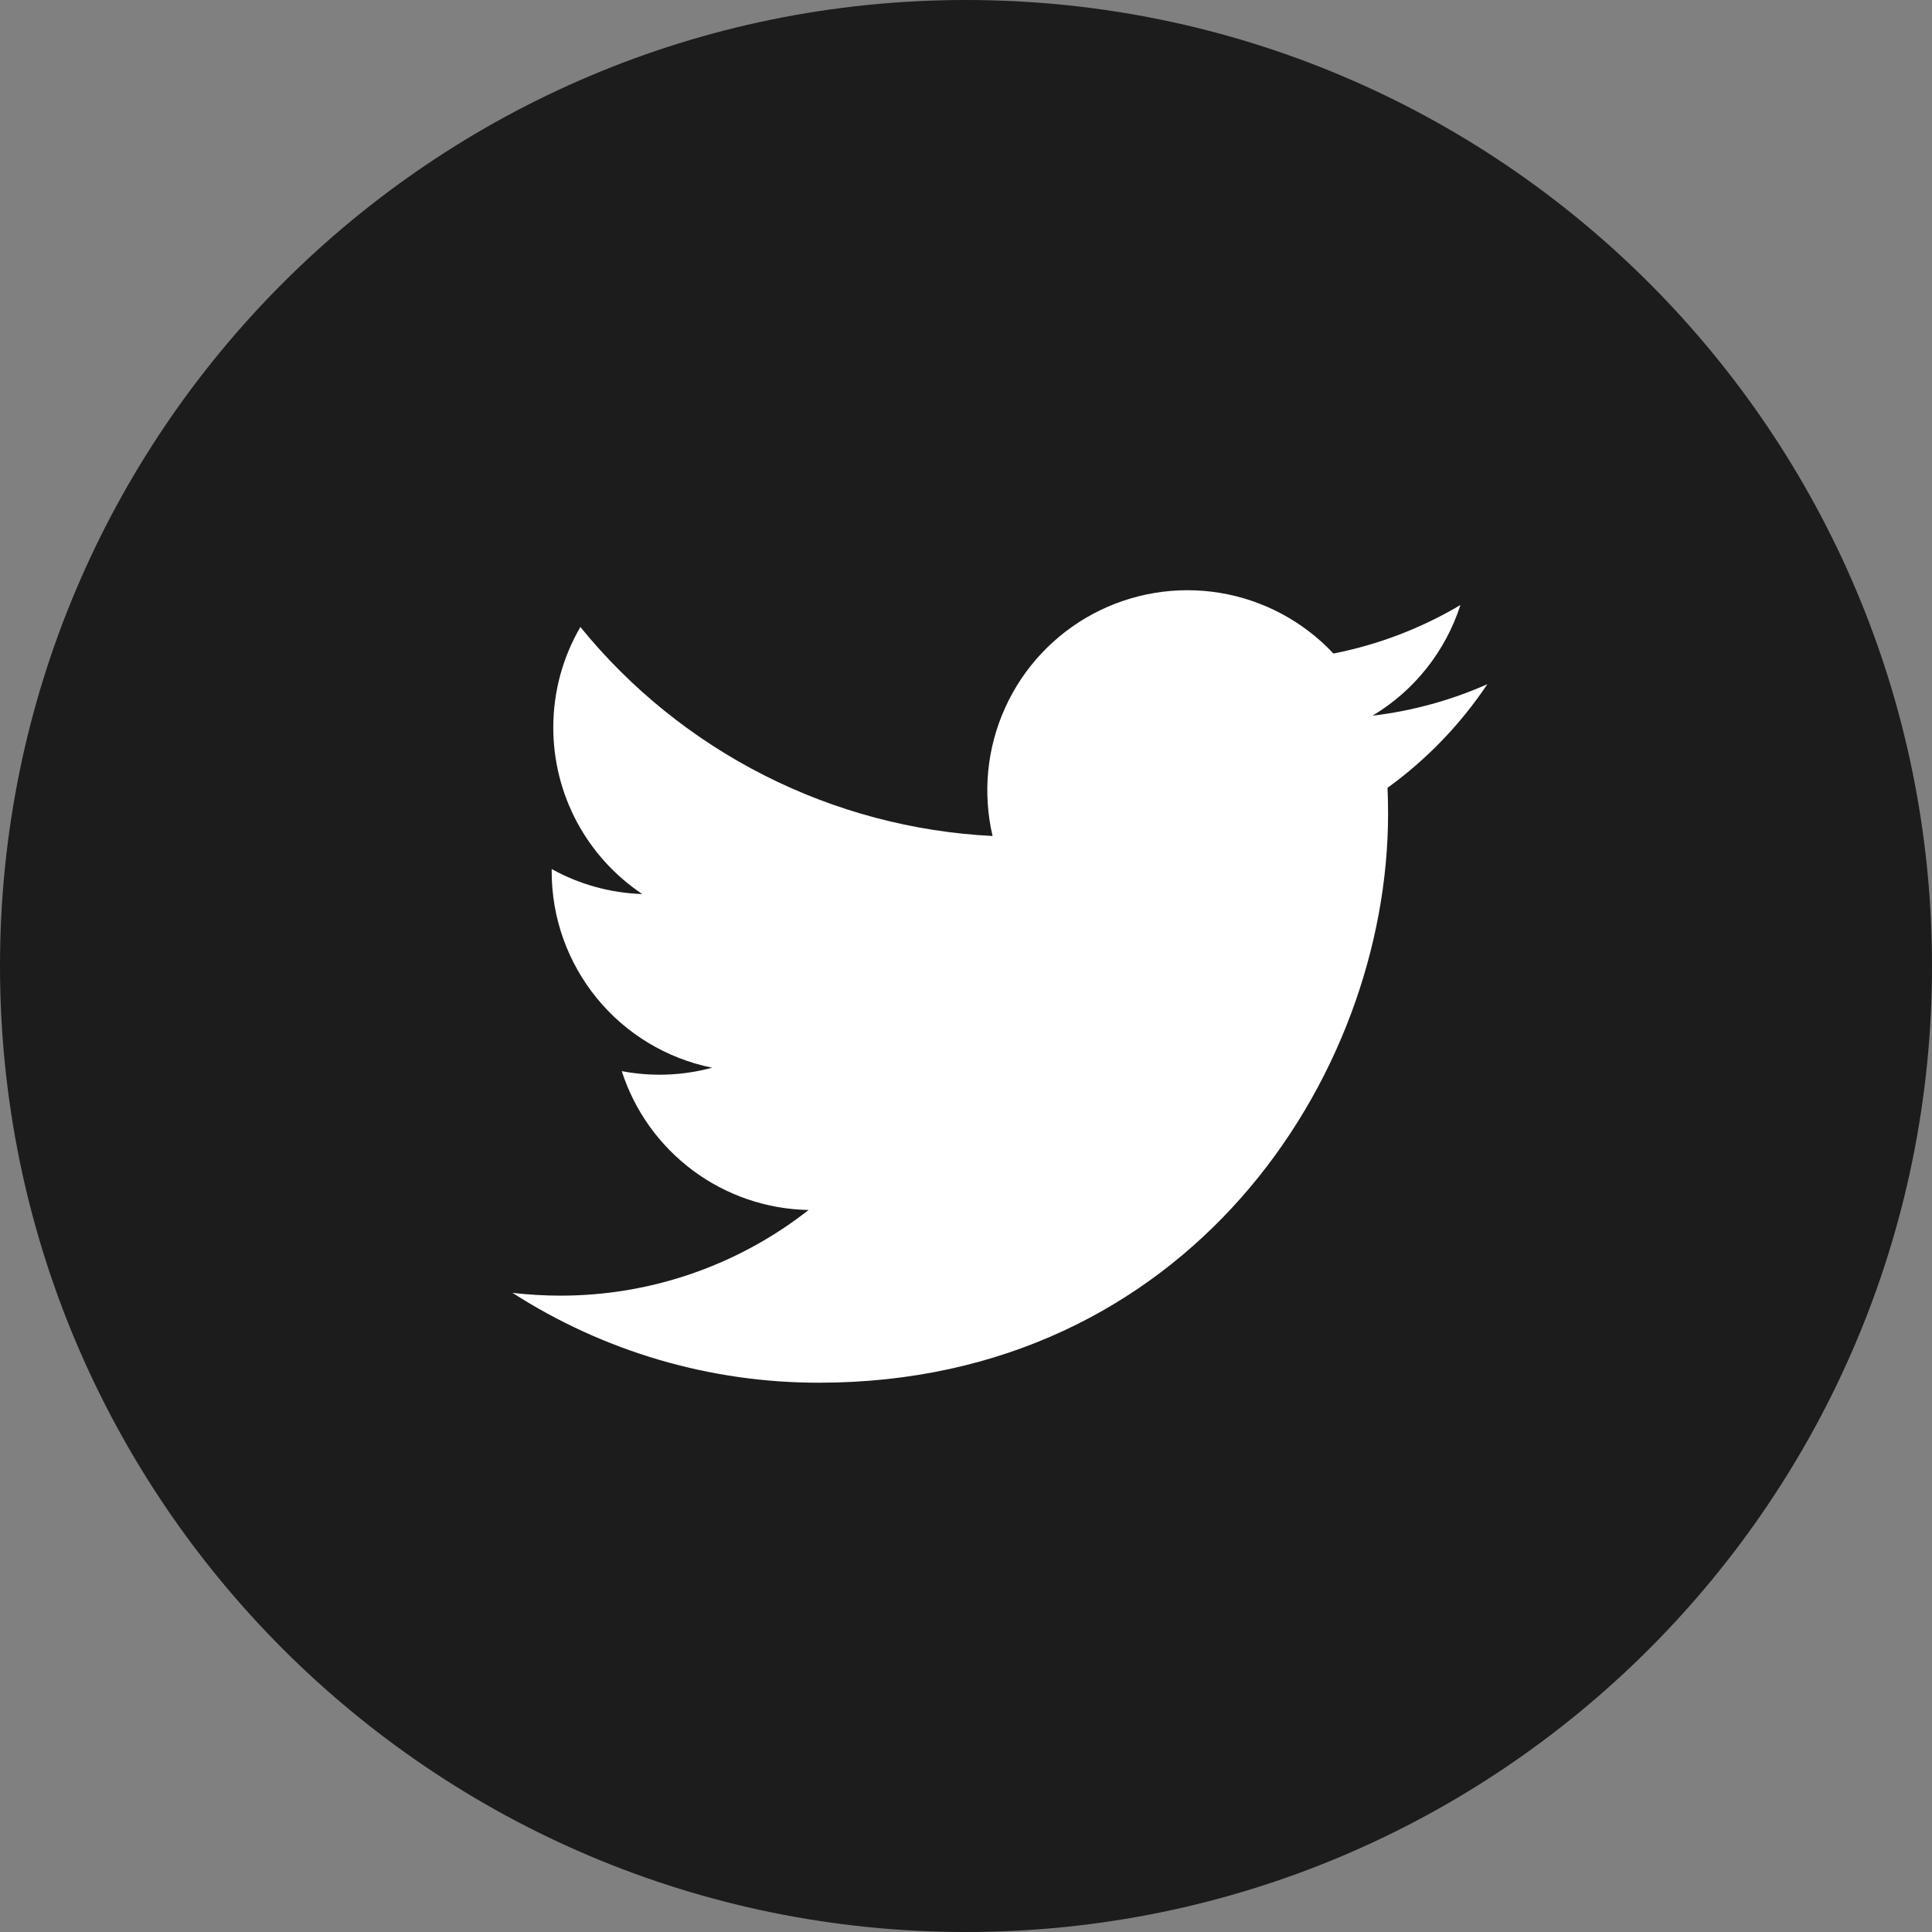
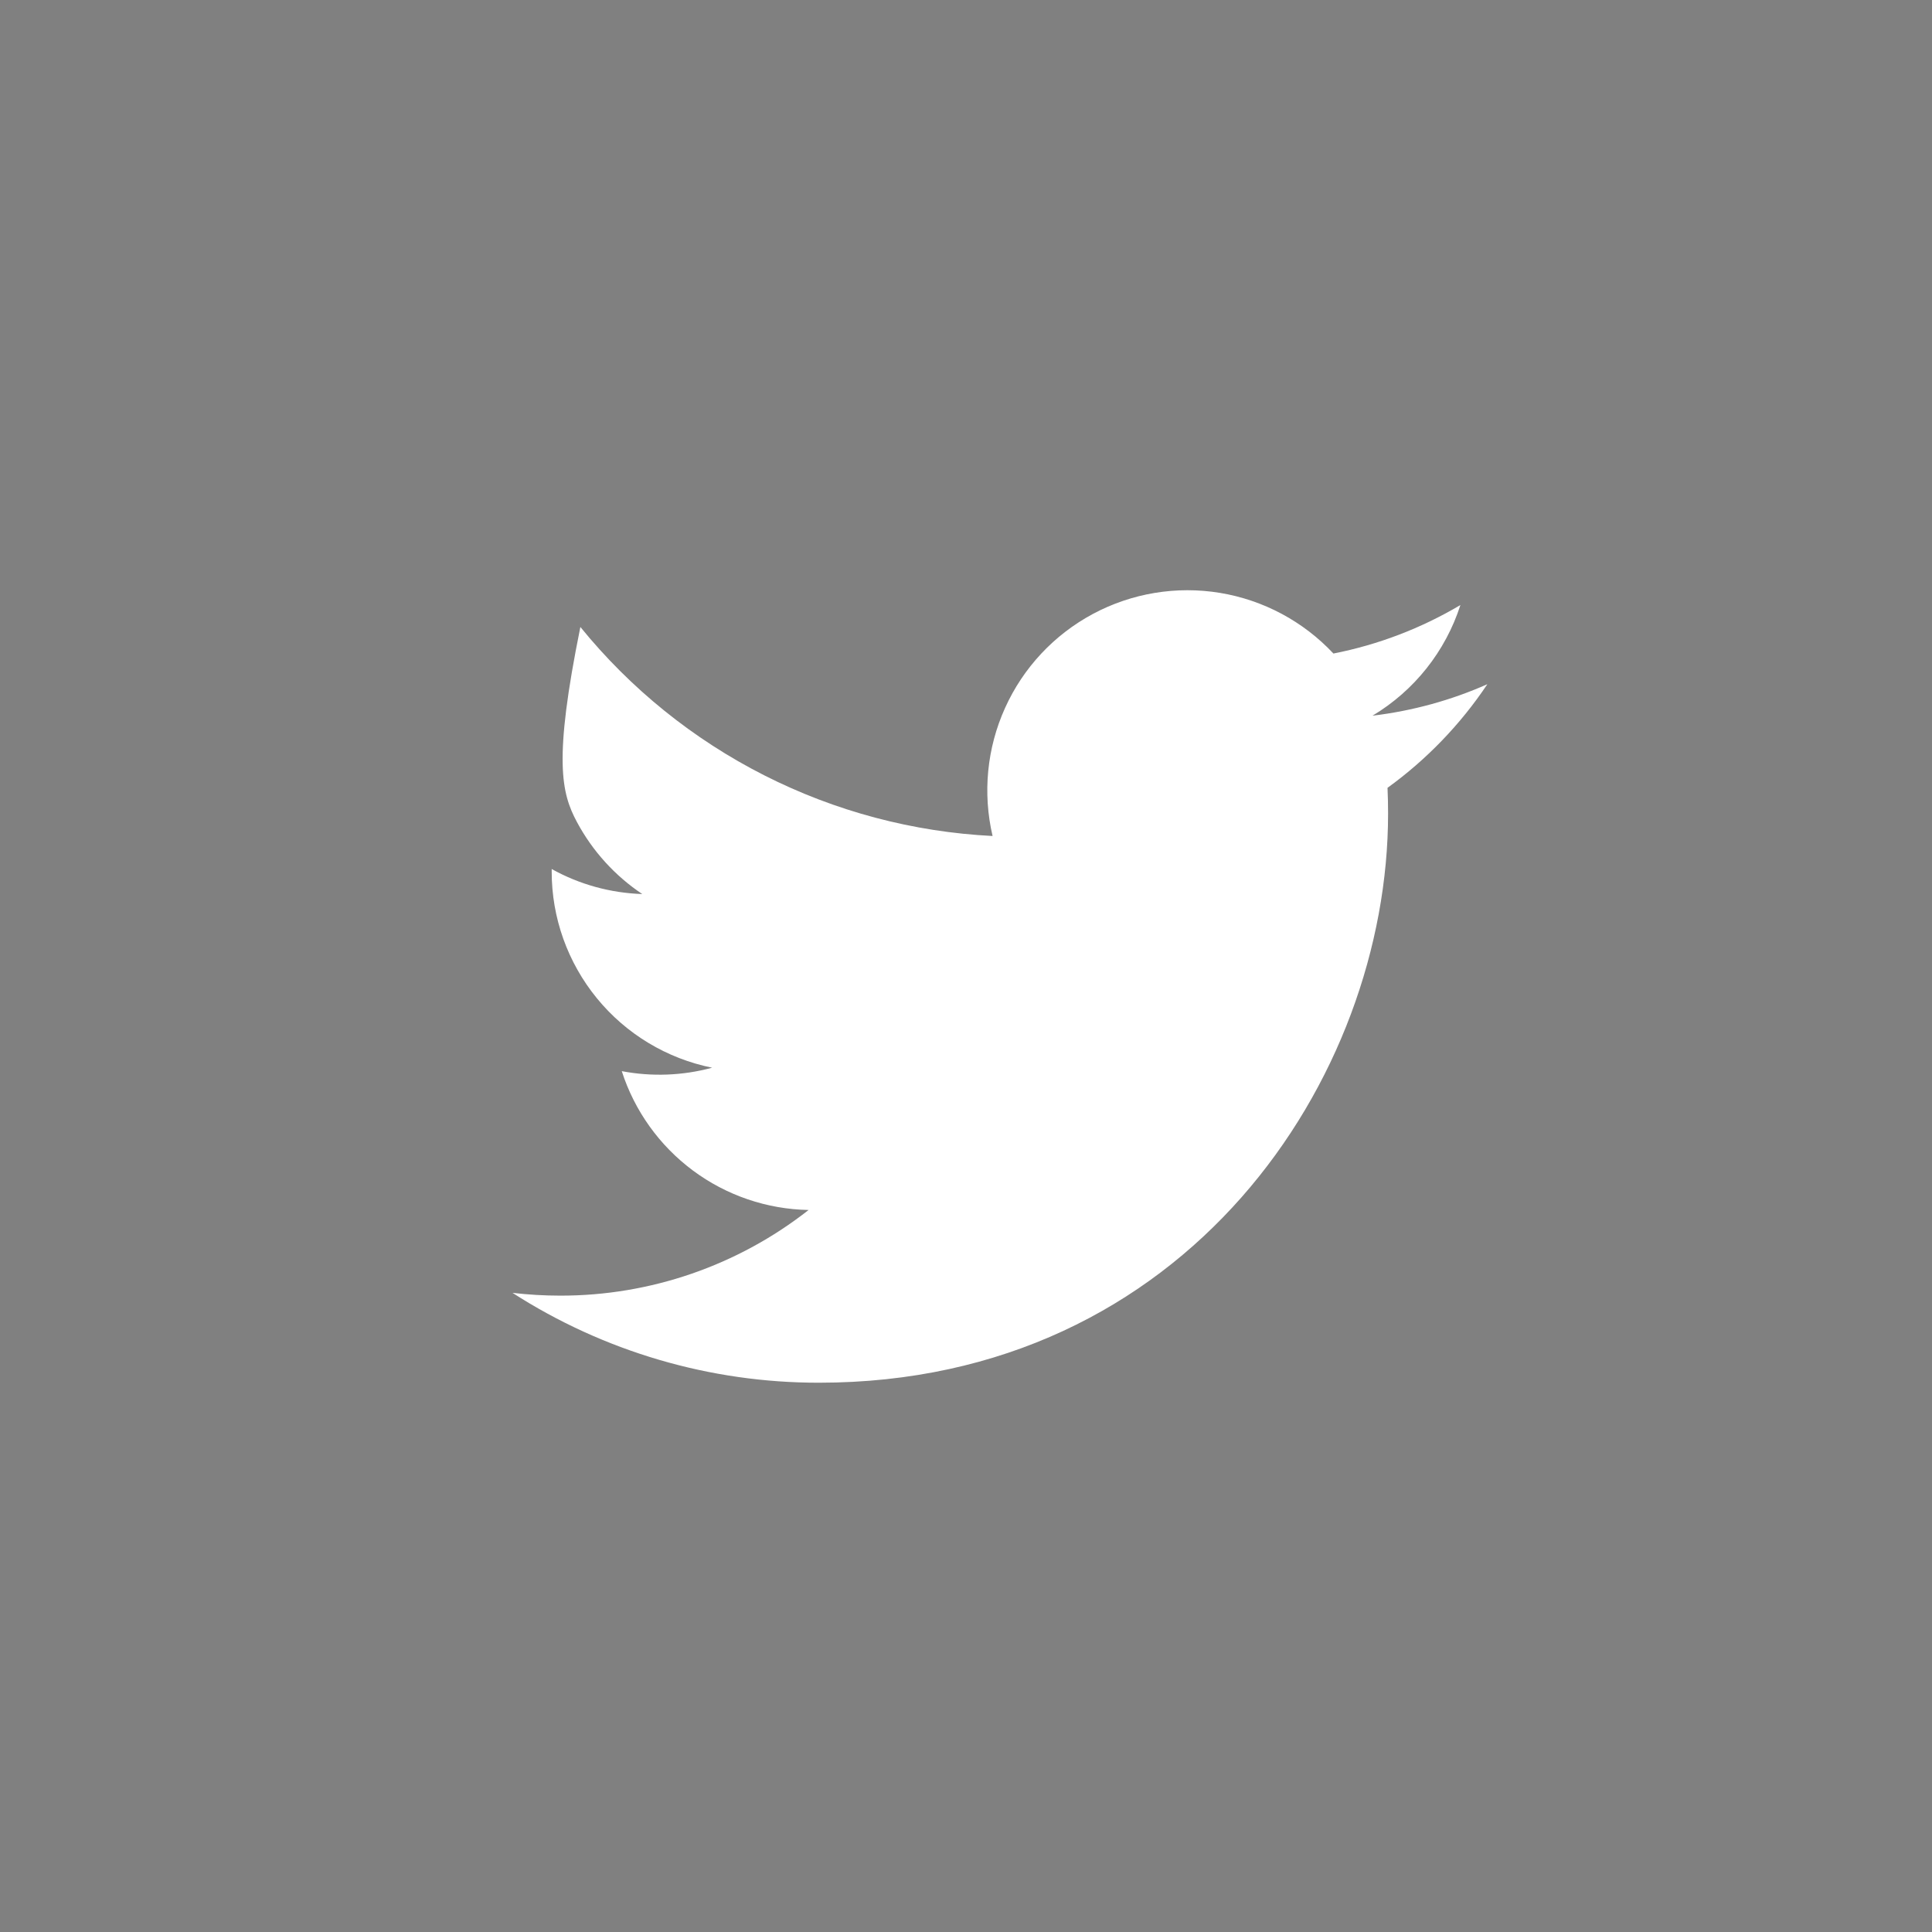
<svg xmlns="http://www.w3.org/2000/svg" width="45" height="45" viewBox="0 0 45 45" fill="none">
  <rect x="0" y="0" width="45" height="45" fill="#808080" stroke="none" />
-   <path d="M22.5 45C34.926 45 45 34.926 45 22.5C45 10.074 34.926 0 22.5 0C10.074 0 0 10.074 0 22.5C0 34.926 10.074 45 22.5 45Z" fill="#1C1C1C" />
-   <path d="M34.642 15.937C33.807 16.307 32.91 16.557 31.968 16.67C32.941 16.088 33.669 15.171 34.016 14.092C33.101 14.635 32.101 15.017 31.058 15.222C30.356 14.473 29.427 13.976 28.414 13.809C27.401 13.643 26.362 13.815 25.457 14.299C24.552 14.784 23.832 15.553 23.41 16.489C22.987 17.424 22.885 18.473 23.119 19.472C21.267 19.379 19.455 18.898 17.801 18.059C16.147 17.22 14.687 16.043 13.518 14.604C13.117 15.294 12.887 16.094 12.887 16.946C12.887 17.713 13.076 18.468 13.437 19.145C13.799 19.821 14.322 20.398 14.96 20.824C14.22 20.8 13.496 20.601 12.85 20.241V20.301C12.849 21.377 13.222 22.419 13.903 23.252C14.584 24.085 15.532 24.656 16.587 24.869C15.9 25.055 15.181 25.082 14.482 24.949C14.78 25.875 15.36 26.684 16.14 27.264C16.92 27.844 17.862 28.165 18.834 28.183C17.184 29.478 15.146 30.181 13.049 30.178C12.677 30.178 12.306 30.156 11.937 30.113C14.066 31.482 16.545 32.209 19.076 32.206C27.646 32.206 32.331 25.108 32.331 18.952C32.331 18.752 32.327 18.55 32.318 18.35C33.229 17.691 34.015 16.875 34.641 15.94L34.642 15.937Z" fill="white" />
+   <path d="M34.642 15.937C33.807 16.307 32.91 16.557 31.968 16.67C32.941 16.088 33.669 15.171 34.016 14.092C33.101 14.635 32.101 15.017 31.058 15.222C30.356 14.473 29.427 13.976 28.414 13.809C27.401 13.643 26.362 13.815 25.457 14.299C24.552 14.784 23.832 15.553 23.41 16.489C22.987 17.424 22.885 18.473 23.119 19.472C21.267 19.379 19.455 18.898 17.801 18.059C16.147 17.22 14.687 16.043 13.518 14.604C12.887 17.713 13.076 18.468 13.437 19.145C13.799 19.821 14.322 20.398 14.96 20.824C14.22 20.8 13.496 20.601 12.85 20.241V20.301C12.849 21.377 13.222 22.419 13.903 23.252C14.584 24.085 15.532 24.656 16.587 24.869C15.9 25.055 15.181 25.082 14.482 24.949C14.78 25.875 15.36 26.684 16.14 27.264C16.92 27.844 17.862 28.165 18.834 28.183C17.184 29.478 15.146 30.181 13.049 30.178C12.677 30.178 12.306 30.156 11.937 30.113C14.066 31.482 16.545 32.209 19.076 32.206C27.646 32.206 32.331 25.108 32.331 18.952C32.331 18.752 32.327 18.55 32.318 18.35C33.229 17.691 34.015 16.875 34.641 15.94L34.642 15.937Z" fill="white" />
</svg>